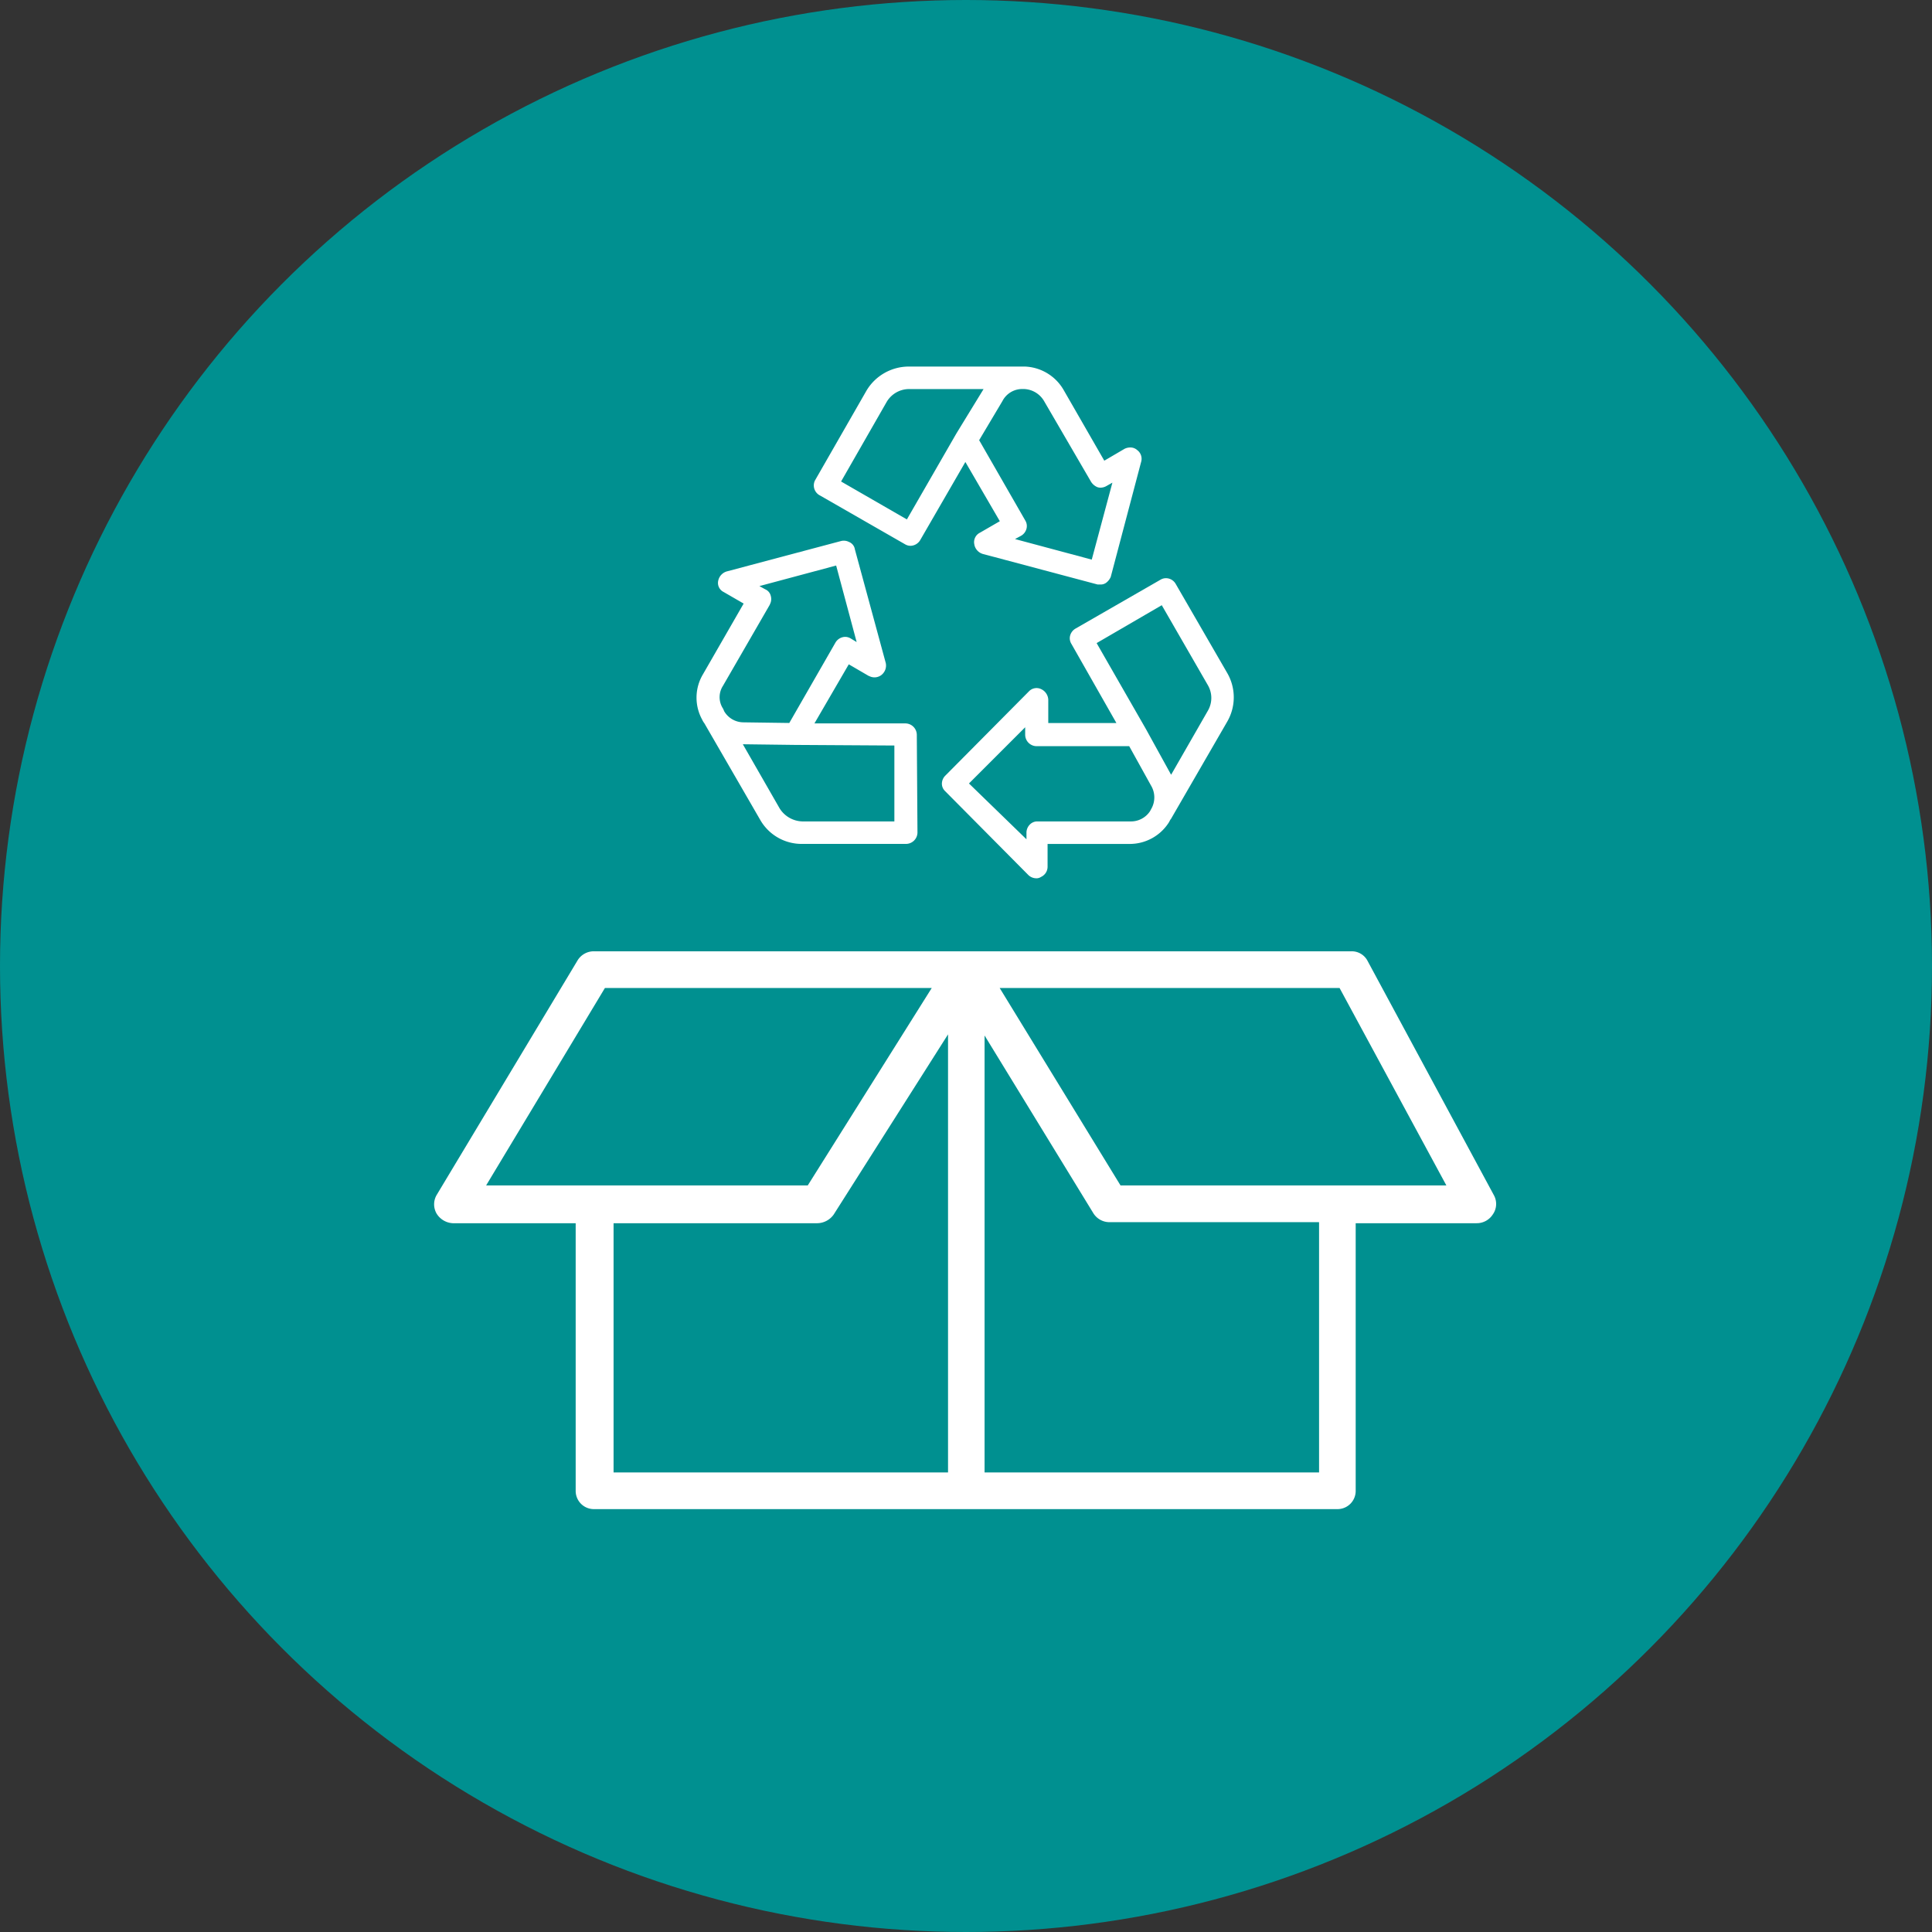
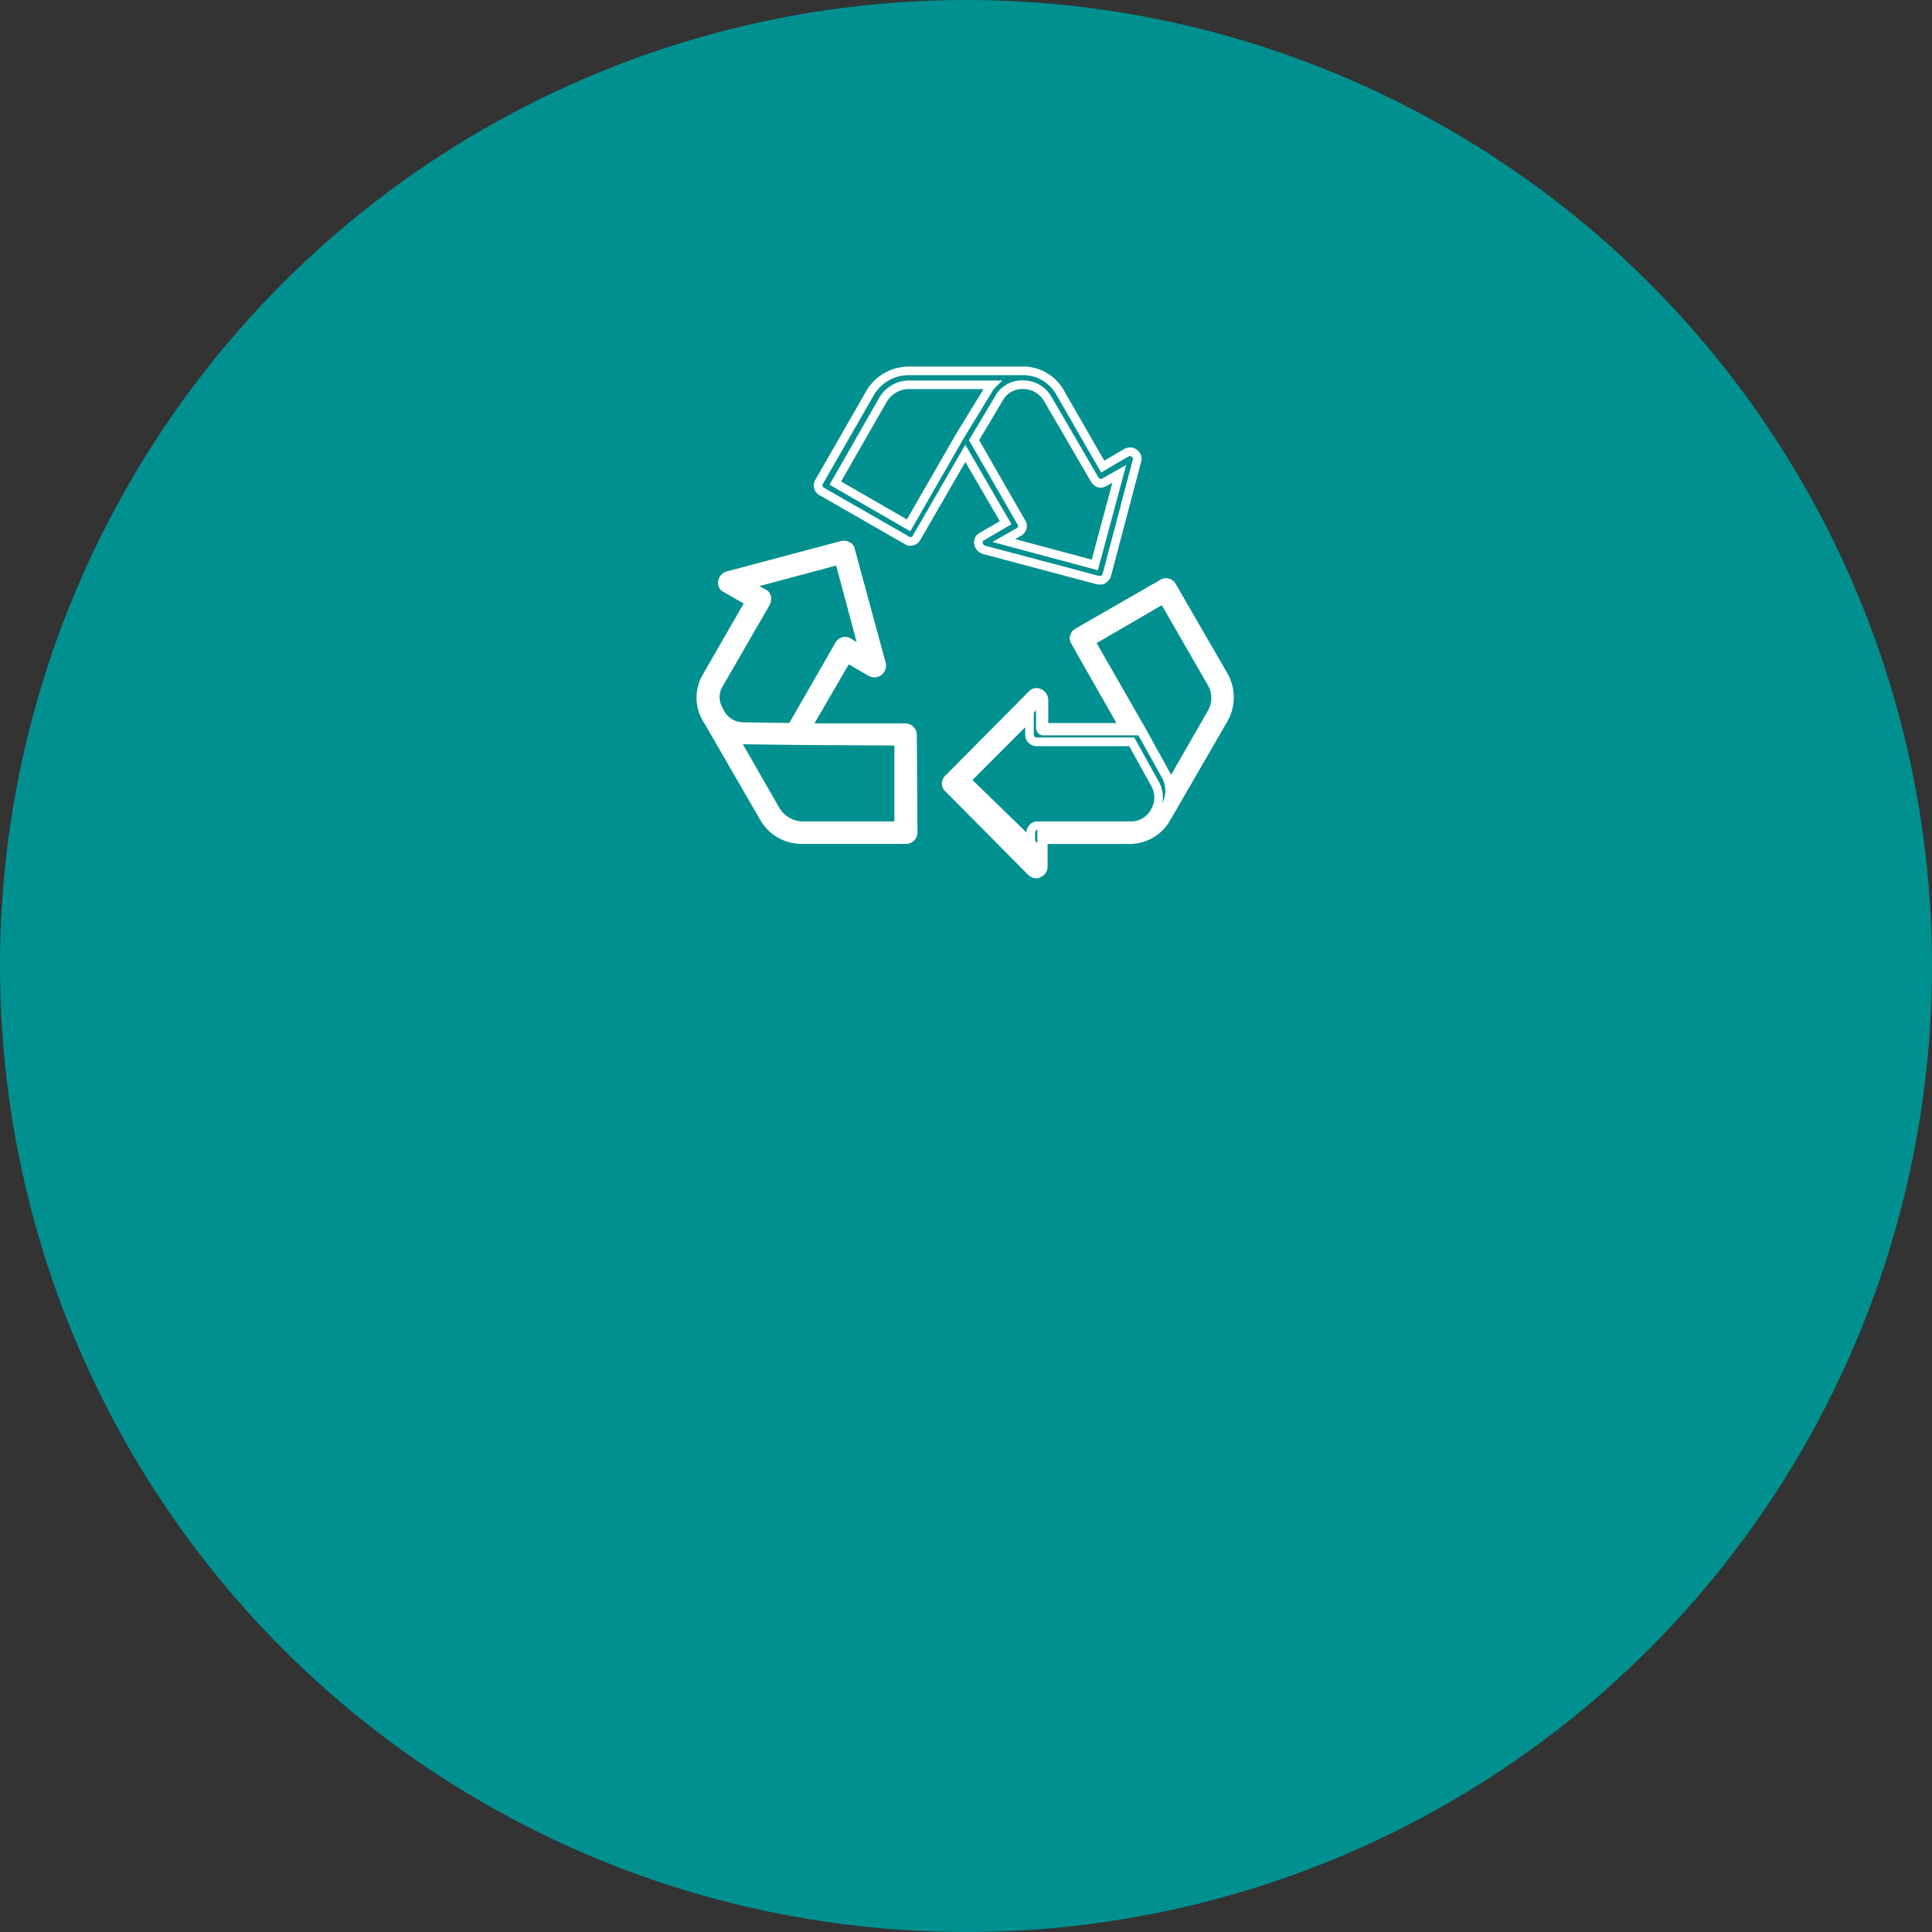
<svg xmlns="http://www.w3.org/2000/svg" width="67" height="67" viewBox="0 0 67 67">
  <rect x="0" y="0" width="67" height="67" fill="#333333" stroke="none" />
  <g transform="translate(-307 -210)">
    <circle cx="33.5" cy="33.5" r="33.5" transform="translate(307 210)" fill="#009090" />
    <g transform="translate(315.626 222.734)">
-       <path d="M37.528,54.956l-4.378-8.12a.617.617,0,0,0-.561-.337H6.322a.66.66,0,0,0-.561.3l-4.9,8.157a.643.643,0,0,0,0,.636.7.7,0,0,0,.561.337H5.686v9.279a.631.631,0,0,0,.636.636H32.1a.631.631,0,0,0,.636-.636V55.929h4.191a.66.66,0,0,0,.561-.3A.629.629,0,0,0,37.528,54.956Zm-6.062.973v8.643h-11.6V49.419l3.779,6.174a.66.66,0,0,0,.561.3h7.259Zm4.415-1.31h-11.3l-4.191-6.847H32.177ZM18.034,47.772l-4.3,6.847H2.58L6.7,47.772ZM7,55.929h7.072a.711.711,0,0,0,.561-.3l3.966-6.249V64.572H7V55.929Z" transform="translate(5.652 -26.243)" fill="#fff" />
      <g transform="translate(15.677 0.126)">
-         <path d="M27.842,16.088,30.8,17.782a.231.231,0,0,0,.32-.091L32.81,14.76l1.4,2.4-.825.481a.217.217,0,0,0-.114.252.278.278,0,0,0,.183.206l3.961,1.054h.069a.17.17,0,0,0,.114-.023A.339.339,0,0,0,37.71,19l1.053-3.983a.229.229,0,0,0-.091-.252.24.24,0,0,0-.275-.023l-.825.481-1.488-2.587a1.478,1.478,0,0,0-1.214-.732h-4.03a1.558,1.558,0,0,0-1.328.756l-1.786,3.114a.241.241,0,0,0,.115.32Zm6.914-3.709h.091a.987.987,0,0,1,.825.5L37.3,15.676a.339.339,0,0,0,.138.114.24.24,0,0,0,.183-.023l.527-.3-.847,3.16-3.16-.847.527-.3a.231.231,0,0,0,.091-.32L33.109,14.3l.847-1.419a.919.919,0,0,1,.8-.5Zm-4.808.527a1.05,1.05,0,0,1,.916-.527h2.862a.822.822,0,0,0-.16.229l-.939,1.534-1.786,3.114L28.3,15.792Z" transform="translate(-23.635 -11.898)" fill="#fff" />
        <path d="M37.481,19.307h-.088l-3.98-1.059a.423.423,0,0,1-.29-.314l0-.007a.365.365,0,0,1,.19-.414l.692-.4L32.81,15.059l-1.565,2.707a.4.4,0,0,1-.336.2.373.373,0,0,1-.192-.054l-2.944-1.689a.391.391,0,0,1-.186-.508l.01-.02,1.786-3.114a1.71,1.71,0,0,1,1.458-.831h4.037a1.621,1.621,0,0,1,1.337.807l1.413,2.457.7-.41a.445.445,0,0,1,.2-.048.351.351,0,0,1,.242.091.376.376,0,0,1,.138.4l-1.057,4-.007.014a.5.5,0,0,1-.162.194A.316.316,0,0,1,37.481,19.307Zm-.049-.3h.083L37.528,19a.291.291,0,0,0,.042-.059l1.048-3.967a.081.081,0,0,0-.037-.094l-.016-.014a.059.059,0,0,0-.038-.011.144.144,0,0,0-.06.014l-.95.554-1.563-2.718a1.322,1.322,0,0,0-1.087-.657H30.841a1.407,1.407,0,0,0-1.2.683l-1.778,3.1a.089.089,0,0,0,.028.112l.025.015,2.953,1.694a.076.076,0,0,0,.04.013.094.094,0,0,0,.077-.05l1.823-3.153,1.6,2.757-.962.561c-.022.011-.045.03-.035.085a.137.137,0,0,0,.072.093Zm-.027-.194-3.659-.981.846-.478a.1.1,0,0,0,.044-.055.068.068,0,0,0-.008-.057L32.935,14.3l.889-1.49a1.064,1.064,0,0,1,.922-.581h.111a1.142,1.142,0,0,1,.945.579l1.629,2.8a.291.291,0,0,0,.059.042H37.5a.128.128,0,0,0,.053-.015l.835-.472Zm-2.873-1.081,2.661.713.716-2.669-.221.125a.421.421,0,0,1-.191.049.322.322,0,0,1-.108-.018l-.019-.008a.483.483,0,0,1-.2-.176l-1.624-2.79a.843.843,0,0,0-.7-.429h-.081a.771.771,0,0,0-.671.42l-.006.01-.8,1.344,1.6,2.786a.365.365,0,0,1,.037.3.4.4,0,0,1-.181.228ZM30.9,17.462l-2.8-1.615,1.723-3.015a1.206,1.206,0,0,1,1.046-.6h3.224l-.256.256a.671.671,0,0,0-.132.19l-.006.011-.939,1.534ZM28.5,15.736l2.282,1.315L32.5,14.068l.938-1.532,0-.006H30.864a.905.905,0,0,0-.786.451Z" transform="translate(-23.635 -11.898)" fill="#fff" />
        <path d="M10.17,44.355l1.946,3.365a1.508,1.508,0,0,0,1.328.756h3.594a.254.254,0,0,0,.252-.252l-.023-3.388a.254.254,0,0,0-.252-.252H13.6l1.4-2.4.825.481a.243.243,0,0,0,.275-.023.271.271,0,0,0,.091-.252l-1.076-3.96c-.023-.069-.046-.114-.114-.138a.244.244,0,0,0-.183-.023l-3.961,1.054a.282.282,0,0,0-.183.206.2.2,0,0,0,.114.229l.825.481-1.488,2.587a1.428,1.428,0,0,0-.023,1.419.474.474,0,0,0,.069.114Zm6.616.71V48H13.443a1.1,1.1,0,0,1-.916-.527L11.108,45a1.1,1.1,0,0,0,.275.023l1.808.023Zm-6.227-1.992,1.626-2.816a.244.244,0,0,0,.023-.183c-.023-.069-.046-.114-.114-.138l-.527-.3,3.16-.847.847,3.16-.527-.32a.231.231,0,0,0-.32.091l-1.648,2.862-1.672-.023a.931.931,0,0,1-.8-.458l-.046-.091a.867.867,0,0,1,0-.938Z" transform="translate(-9.924 -32.221)" fill="#fff" />
        <path d="M17.039,48.627H13.444a1.654,1.654,0,0,1-1.458-.831l-1.937-3.35a.65.65,0,0,1-.079-.132v0a1.582,1.582,0,0,1,.026-1.564l1.414-2.458-.692-.4a.351.351,0,0,1-.188-.4.426.426,0,0,1,.292-.314l3.956-1.052a.39.39,0,0,1,.284.029.328.328,0,0,1,.2.228l0,.009,1.076,3.96a.416.416,0,0,1-.13.4l-.016.014a.394.394,0,0,1-.432.038l-.009,0-.695-.405-1.191,2.049h3.15a.4.4,0,0,1,.4.4l.023,3.387A.4.4,0,0,1,17.039,48.627ZM14.878,38.406l-.013,0-.008,0L10.9,39.463a.139.139,0,0,0-.077.1.054.054,0,0,0,.036.058l.009,0,.953.556L10.255,42.9a1.284,1.284,0,0,0-.022,1.272l.005.01a.624.624,0,0,0,.039.072l.015.015.008.015,1.946,3.365a1.357,1.357,0,0,0,1.2.681h3.594a.1.1,0,0,0,.1-.1l-.023-3.387a.105.105,0,0,0-.1-.1H13.344l1.6-2.759.95.554a.125.125,0,0,0,.052.014A.091.091,0,0,0,16,42.524a.129.129,0,0,0,.044-.1L14.972,38.47a.223.223,0,0,0-.016-.038h0l-.02-.008A.132.132,0,0,0,14.878,38.406Zm2.059,9.741H13.443a1.247,1.247,0,0,1-1.042-.6l0-.006-1.6-2.781.344.088a.976.976,0,0,0,.238.019l1.81.023,3.743.023Zm-4.281-.755a.961.961,0,0,0,.788.455h3.193V45.215l-3.446-.021-1.809-.023h0Zm.509-2.656-1.76-.024a1.074,1.074,0,0,1-.927-.529l-.006-.012-.043-.085a1.01,1.01,0,0,1,0-1.09l1.622-2.809a.1.1,0,0,0,.013-.066.231.231,0,0,0-.016-.041h0l-.013,0-.858-.485,3.659-.981.983,3.666-.846-.514a.084.084,0,0,0-.113.04Zm-2.428-.706a.78.78,0,0,0,.67.381l1.586.022,1.6-2.786a.4.4,0,0,1,.336-.2.373.373,0,0,1,.192.054l.208.126-.711-2.654-2.661.713.2.111a.329.329,0,0,1,.193.226.391.391,0,0,1-.032.3l0,.007-1.626,2.816a.722.722,0,0,0,0,.784l.007.012Z" transform="translate(-9.924 -32.221)" fill="#fff" />
-         <path d="M54.929,44.084a.231.231,0,0,0-.32-.091l-2.953,1.694a.231.231,0,0,0-.091.32l1.693,2.976H50.487v-.961a.276.276,0,0,0-.16-.229.21.21,0,0,0-.252.046l-2.907,2.931a.248.248,0,0,0-.069.16.208.208,0,0,0,.069.16L50.052,54a.248.248,0,0,0,.16.069.134.134,0,0,0,.091-.023.249.249,0,0,0,.16-.229v-.939h3a1.449,1.449,0,0,0,1.236-.687.512.512,0,0,1,.069-.114l1.946-3.365a1.531,1.531,0,0,0,0-1.534Zm-.572,7.761-.046.091a.94.94,0,0,1-.825.458H50.258a.208.208,0,0,0-.16.069.248.248,0,0,0-.069.16v.6l-2.358-2.29,2.313-2.313v.618a.254.254,0,0,0,.252.252h3.3l.8,1.443a.936.936,0,0,1,.022.916ZM56.3,48.479l-1.419,2.473a.869.869,0,0,0-.114-.252l-.87-1.579-1.786-3.114,2.518-1.465L56.3,47.449a1.034,1.034,0,0,1,0,1.03Z" transform="translate(-38.587 -36.619)" fill="#fff" />
+         <path d="M54.929,44.084a.231.231,0,0,0-.32-.091l-2.953,1.694a.231.231,0,0,0-.091.32l1.693,2.976H50.487v-.961a.276.276,0,0,0-.16-.229.21.21,0,0,0-.252.046l-2.907,2.931a.248.248,0,0,0-.069.16.208.208,0,0,0,.069.16L50.052,54a.248.248,0,0,0,.16.069.134.134,0,0,0,.091-.023.249.249,0,0,0,.16-.229v-.939h3a1.449,1.449,0,0,0,1.236-.687.512.512,0,0,1,.069-.114l1.946-3.365a1.531,1.531,0,0,0,0-1.534Zm-.572,7.761-.046.091a.94.94,0,0,1-.825.458H50.258v.6l-2.358-2.29,2.313-2.313v.618a.254.254,0,0,0,.252.252h3.3l.8,1.443a.936.936,0,0,1,.022.916ZM56.3,48.479l-1.419,2.473a.869.869,0,0,0-.114-.252l-.87-1.579-1.786-3.114,2.518-1.465L56.3,47.449a1.034,1.034,0,0,1,0,1.03Z" transform="translate(-38.587 -36.619)" fill="#fff" />
        <path d="M54.723,43.81h0a.391.391,0,0,1,.334.2L56.844,47.1a1.681,1.681,0,0,1,0,1.683l-1.956,3.383-.014.014a.746.746,0,0,0-.036.067l-.012.022a1.607,1.607,0,0,1-1.363.757h-2.85v.789a.388.388,0,0,1-.226.354.284.284,0,0,1-.175.048.4.4,0,0,1-.266-.113L47.06,51.195a.356.356,0,0,1-.112-.266.4.4,0,0,1,.113-.266l2.907-2.93a.364.364,0,0,1,.426-.074.426.426,0,0,1,.243.363v.811H53l-1.565-2.752a.365.365,0,0,1-.036-.294.4.4,0,0,1,.181-.228l2.956-1.7A.369.369,0,0,1,54.723,43.81Zm-.077,8.175,1.938-3.352a1.383,1.383,0,0,0,0-1.384L54.8,44.159a.083.083,0,0,0-.113-.038l-2.956,1.7a.1.1,0,0,0-.045.056.068.068,0,0,0,.008.057l1.822,3.2H50.337V48.021a.134.134,0,0,0-.077-.095.066.066,0,0,0-.079.018l-2.907,2.93a.1.1,0,0,0-.025.055.06.06,0,0,0,.025.054l2.886,2.909a.1.1,0,0,0,.054.025h.009l.015-.007c.077-.039.077-.072.077-.095V52.725h3.15a1.291,1.291,0,0,0,1.106-.611l0,0A.657.657,0,0,1,54.646,51.985Zm.04-7.649,1.747,3.038a1.177,1.177,0,0,1,0,1.18l-1.6,2.794-.091-.358a.721.721,0,0,0-.094-.206l-.006-.01-.87-1.579-1.859-3.241Zm.213,6.288,1.274-2.22a.88.88,0,0,0,0-.881l-1.6-2.776-2.259,1.314,1.712,2.985.869,1.577Zm-4.765-2.37v.98a.1.1,0,0,0,.1.1h3.385l.844,1.52a1.105,1.105,0,0,1,.08.937l0,0-.032.065q-.011.025-.024.049l-.054.106a1.1,1.1,0,0,1-.952.529H50.258a.061.061,0,0,0-.054.025.1.1,0,0,0-.025.054v.95L47.457,50.93Zm3.31,1.382H50.236a.4.4,0,0,1-.4-.4v-.256l-1.949,1.949,1.994,1.936v-.241a.4.4,0,0,1,.113-.266.356.356,0,0,1,.266-.113h3.229a.79.79,0,0,0,.675-.352h0l.064-.118A.8.8,0,0,0,54.2,51Z" transform="translate(-38.587 -36.619)" fill="#fff" />
      </g>
    </g>
  </g>
</svg>